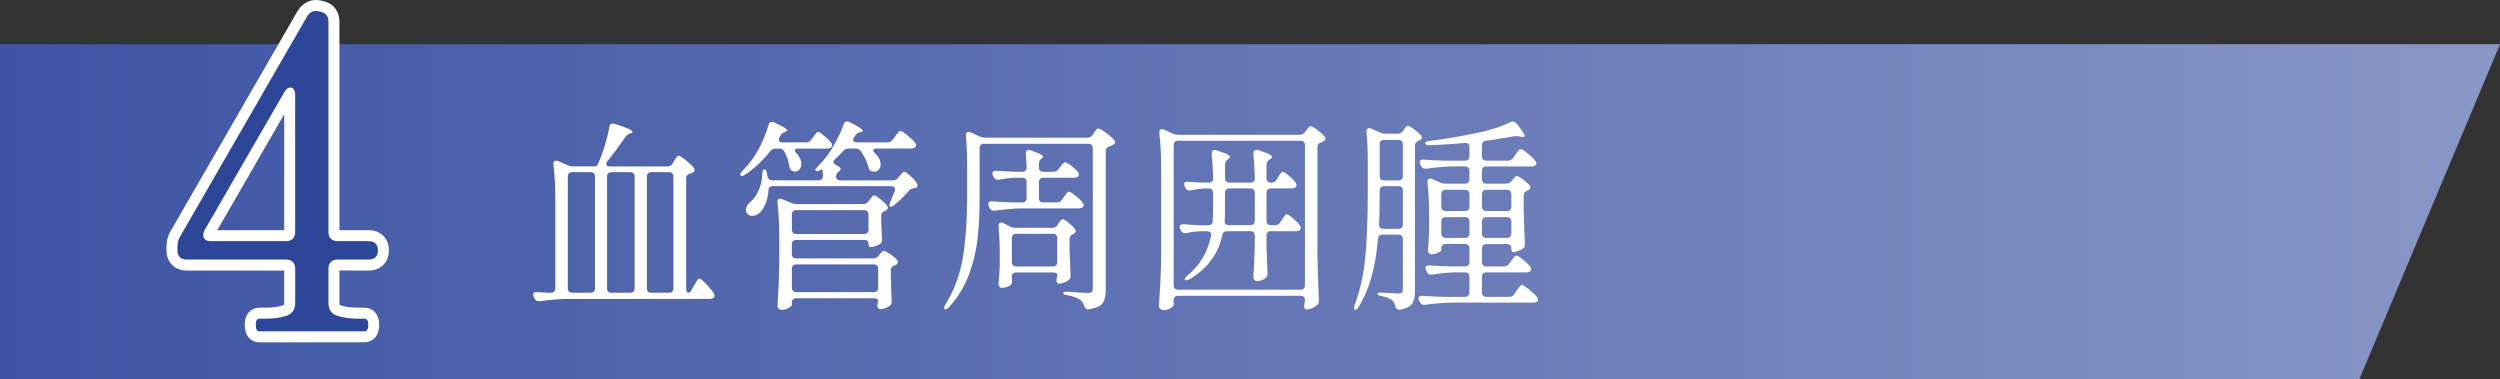
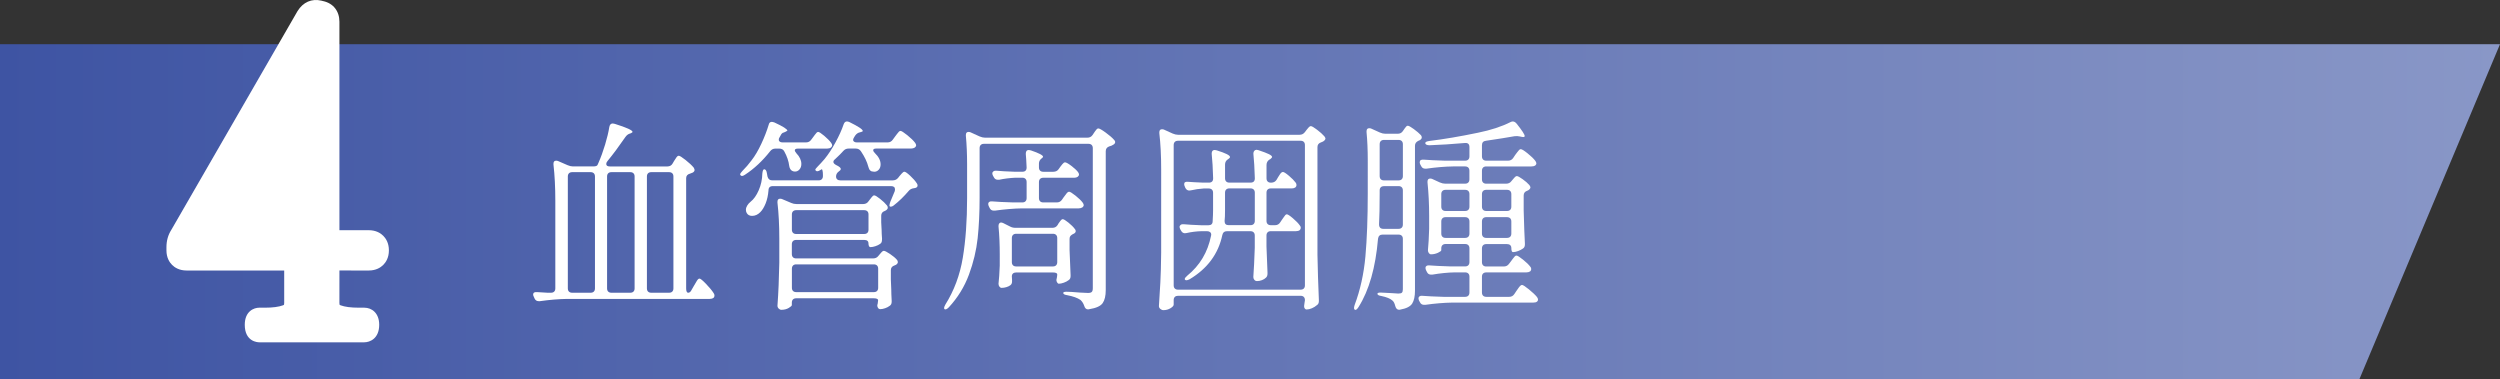
<svg xmlns="http://www.w3.org/2000/svg" version="1.1" id="レイヤー_1" x="0px" y="0px" viewBox="0 0 133.903 20.325" style="enable-background:new 0 0 133.903 20.325;" xml:space="preserve">
  <rect x="0" y="0" width="133.903" height="20.325" fill="#333333" stroke="none" />
  <style type="text/css">
	.st0{fill:url(#SVGID_1_);}
	.st1{enable-background:new    ;}
	.st2{fill:#FFFFFF;}
	.st3{fill:none;}
	.st4{fill:#2E4698;}
</style>
  <g>
    <linearGradient id="SVGID_1_" gradientUnits="userSpaceOnUse" x1="0" y1="8.543" x2="133.903" y2="8.543" gradientTransform="matrix(1 0 0 -1 0 19.89)">
      <stop offset="0" style="stop-color:#3E54A3" />
      <stop offset="1" style="stop-color:#8997C7" />
    </linearGradient>
    <polygon class="st0" points="126.366,20.325 0,20.325 0,2.368 133.903,2.368  " />
    <g class="st1">
      <path class="st2" d="M36.024,8.76l0.077-0.132c0.022-0.029,0.05-0.072,0.083-0.127    c0.033-0.055,0.062-0.095,0.088-0.121c0.025-0.025,0.053-0.038,0.083-0.038    c0.051,0,0.172,0.075,0.363,0.226c0.19,0.15,0.337,0.288,0.44,0.412    c0.029,0.059,0.044,0.099,0.044,0.121c0,0.059-0.033,0.106-0.099,0.143l-0.143,0.056    c-0.14,0.036-0.209,0.117-0.209,0.242v5.906c0,0.073,0.009,0.131,0.027,0.171    c0.018,0.04,0.046,0.061,0.083,0.061c0.073,0,0.136-0.055,0.187-0.165l0.121-0.209    c0.029-0.044,0.064-0.103,0.104-0.176c0.04-0.073,0.075-0.127,0.104-0.16    c0.029-0.032,0.059-0.049,0.088-0.049c0.051,0,0.168,0.095,0.352,0.286    c0.183,0.19,0.319,0.355,0.407,0.494c0.029,0.037,0.044,0.081,0.044,0.133    c0,0.051-0.018,0.091-0.055,0.12c-0.051,0.037-0.118,0.056-0.198,0.056h-7.645    c-0.447,0.007-0.931,0.048-1.452,0.121h-0.066c-0.103,0-0.176-0.048-0.22-0.144l-0.044-0.099    c-0.022-0.044-0.033-0.081-0.033-0.11c0-0.103,0.073-0.146,0.22-0.132l0.55,0.033h0.187    c0.073,0,0.13-0.021,0.17-0.061c0.041-0.04,0.061-0.098,0.061-0.171v-4.696    c0-0.712-0.033-1.357-0.099-1.937V8.771c0-0.11,0.048-0.165,0.143-0.165    c0.044,0,0.081,0.008,0.11,0.022l0.506,0.22c0.103,0.044,0.198,0.066,0.286,0.066h1.089    c0.132,0,0.209-0.029,0.231-0.089c0.015-0.021,0.029-0.055,0.044-0.099    c0.132-0.301,0.251-0.627,0.357-0.979c0.106-0.353,0.182-0.668,0.226-0.946    c0.022-0.125,0.084-0.188,0.187-0.188c0.015,0,0.051,0.008,0.11,0.022    c0.631,0.198,0.946,0.341,0.946,0.429c0,0.022-0.033,0.048-0.099,0.077L33.736,7.154    c-0.095,0.029-0.176,0.092-0.242,0.188c-0.337,0.491-0.656,0.92-0.957,1.287    c-0.044,0.051-0.066,0.103-0.066,0.153c0,0.088,0.066,0.133,0.198,0.133h3.08    C35.874,8.914,35.965,8.862,36.024,8.76z M31.806,9.282c-0.04-0.04-0.097-0.061-0.17-0.061    h-0.99c-0.074,0-0.13,0.021-0.171,0.061c-0.04,0.04-0.061,0.097-0.061,0.17v5.995    c0,0.073,0.021,0.131,0.061,0.171c0.041,0.04,0.097,0.061,0.171,0.061h0.99    c0.073,0,0.13-0.021,0.17-0.061c0.041-0.04,0.061-0.098,0.061-0.171V9.452    C31.866,9.379,31.846,9.322,31.806,9.282z M33.929,15.618c0.041-0.04,0.061-0.098,0.061-0.171    V9.452c0-0.073-0.02-0.13-0.061-0.17s-0.097-0.061-0.17-0.061h-1.012    c-0.073,0-0.13,0.021-0.17,0.061s-0.061,0.097-0.061,0.17v5.995c0,0.073,0.02,0.131,0.061,0.171    s0.097,0.061,0.17,0.061h1.012C33.832,15.679,33.888,15.658,33.929,15.618z M36.008,15.618    c0.04-0.04,0.061-0.098,0.061-0.171V9.452c0-0.073-0.021-0.13-0.061-0.17    c-0.041-0.04-0.097-0.061-0.17-0.061h-0.957c-0.073,0-0.13,0.021-0.17,0.061    c-0.041,0.04-0.061,0.097-0.061,0.17v5.995c0,0.073,0.02,0.131,0.061,0.171    c0.04,0.04,0.097,0.061,0.17,0.061h0.957C35.911,15.679,35.967,15.658,36.008,15.618z" />
      <path class="st2" d="M43.449,7.484l0.099-0.132c0.022-0.029,0.053-0.071,0.093-0.126    c0.041-0.056,0.073-0.096,0.099-0.121c0.026-0.026,0.053-0.039,0.083-0.039    c0.051,0,0.16,0.07,0.325,0.209c0.165,0.14,0.288,0.265,0.368,0.374    c0.037,0.052,0.055,0.096,0.055,0.132c0,0.044-0.022,0.085-0.066,0.121    c-0.051,0.037-0.118,0.056-0.198,0.056h-1.562c-0.117,0-0.176,0.032-0.176,0.099    c0,0.029,0.029,0.081,0.088,0.154c0.176,0.183,0.264,0.374,0.264,0.571    c0,0.118-0.033,0.215-0.099,0.292s-0.147,0.115-0.242,0.115c-0.051,0-0.099-0.011-0.143-0.033    c-0.088-0.044-0.143-0.132-0.165-0.264c-0.03-0.257-0.118-0.517-0.264-0.781    c-0.051-0.103-0.143-0.153-0.275-0.153h-0.198c-0.117,0-0.213,0.047-0.286,0.143    c-0.411,0.521-0.858,0.938-1.342,1.254c-0.117,0.081-0.198,0.092-0.242,0.033    c-0.015-0.015-0.022-0.029-0.022-0.044c0-0.044,0.041-0.106,0.121-0.188    c0.176-0.176,0.337-0.362,0.484-0.561c0.184-0.234,0.359-0.531,0.528-0.892    c0.168-0.358,0.3-0.7,0.396-1.022c0.022-0.103,0.077-0.154,0.165-0.154    c0.037,0,0.084,0.012,0.143,0.033c0.462,0.213,0.693,0.359,0.693,0.44    c-0.081,0.051-0.147,0.084-0.198,0.099c-0.066,0.008-0.125,0.066-0.176,0.176l-0.044,0.077    c-0.029,0.037-0.044,0.081-0.044,0.132c0,0.044,0.018,0.079,0.055,0.104    c0.037,0.026,0.084,0.039,0.143,0.039h1.265C43.291,7.627,43.383,7.579,43.449,7.484z M47.816,7.484    l0.121-0.165c0.029-0.036,0.064-0.082,0.104-0.138c0.04-0.055,0.075-0.097,0.104-0.126    c0.029-0.029,0.059-0.044,0.088-0.044c0.051,0,0.172,0.077,0.363,0.23    c0.191,0.154,0.33,0.29,0.418,0.407c0.037,0.052,0.055,0.096,0.055,0.132    c0,0.044-0.022,0.085-0.066,0.121c-0.059,0.037-0.128,0.056-0.209,0.056h-1.859    c-0.11,0-0.165,0.029-0.165,0.088c0,0.044,0.029,0.095,0.088,0.153    c0.205,0.198,0.308,0.4,0.308,0.605c0,0.117-0.033,0.213-0.099,0.286S46.921,9.199,46.826,9.199    c-0.022,0-0.07-0.007-0.143-0.021c-0.051-0.022-0.088-0.052-0.11-0.088    c-0.022-0.037-0.044-0.092-0.066-0.165c-0.066-0.257-0.198-0.532-0.396-0.825    c-0.066-0.096-0.158-0.143-0.275-0.143h-0.385c-0.11,0-0.202,0.04-0.275,0.12    c-0.095,0.11-0.246,0.261-0.451,0.451c-0.059,0.044-0.088,0.092-0.088,0.144    c0,0.059,0.048,0.113,0.143,0.165c0.168,0.08,0.253,0.15,0.253,0.209    c0,0.044-0.029,0.084-0.088,0.121l-0.011,0.011c-0.103,0.073-0.154,0.165-0.154,0.274    c0,0.066,0.02,0.118,0.061,0.154c0.04,0.037,0.097,0.055,0.17,0.055h2.805    c0.117,0,0.212-0.044,0.286-0.132l0.077-0.099c0.022-0.022,0.061-0.066,0.116-0.132    c0.055-0.066,0.104-0.1,0.148-0.1c0.051,0,0.154,0.072,0.308,0.215    c0.154,0.143,0.271,0.277,0.352,0.401c0.029,0.037,0.044,0.077,0.044,0.121    c0,0.066-0.041,0.11-0.121,0.132l-0.066,0.012c-0.125,0.015-0.22,0.062-0.286,0.143    c-0.257,0.301-0.521,0.558-0.792,0.77c-0.059,0.052-0.118,0.077-0.176,0.077    c-0.044,0-0.066-0.021-0.066-0.065s0.015-0.106,0.044-0.188l0.242-0.583    c0.007-0.021,0.011-0.051,0.011-0.088c0-0.117-0.07-0.176-0.209-0.176h-6.336    c-0.154,0-0.231,0.077-0.231,0.23c-0.022,0.265-0.073,0.497-0.154,0.699    c-0.081,0.201-0.176,0.357-0.286,0.467c-0.132,0.133-0.279,0.198-0.44,0.198    c-0.132,0-0.228-0.051-0.286-0.154c-0.029-0.051-0.044-0.109-0.044-0.176    c0-0.073,0.024-0.148,0.072-0.226c0.047-0.077,0.108-0.145,0.181-0.203    c0.169-0.132,0.313-0.337,0.435-0.616c0.121-0.278,0.185-0.575,0.192-0.891    c0.015-0.154,0.048-0.231,0.099-0.231c0.073,0,0.121,0.066,0.143,0.198l0.033,0.187    c0.037,0.14,0.121,0.209,0.253,0.209h2.486c0.073,0,0.13-0.02,0.17-0.06    c0.041-0.041,0.061-0.098,0.061-0.171V9.354c0-0.088-0.007-0.161-0.022-0.22    s-0.029-0.081-0.044-0.066l-0.077,0.044c-0.117,0.073-0.198,0.081-0.242,0.022    c-0.015-0.015-0.022-0.029-0.022-0.044c0-0.029,0.044-0.088,0.132-0.176    c0.117-0.118,0.238-0.25,0.363-0.396c0.198-0.242,0.393-0.537,0.583-0.886    c0.191-0.348,0.337-0.673,0.44-0.974c0.037-0.103,0.095-0.153,0.176-0.153    c0.037,0,0.081,0.011,0.132,0.033c0.477,0.234,0.715,0.392,0.715,0.473    c0,0.029-0.037,0.051-0.11,0.065l-0.044,0.012c-0.103,0.021-0.187,0.08-0.253,0.176l-0.055,0.088    c-0.037,0.059-0.055,0.106-0.055,0.143c0,0.037,0.018,0.068,0.055,0.094    c0.037,0.026,0.084,0.039,0.143,0.039h1.65C47.659,7.627,47.75,7.579,47.816,7.484z     M46.518,10.783l0.066-0.088c0.022-0.021,0.057-0.065,0.104-0.132    c0.047-0.065,0.093-0.099,0.137-0.099c0.051,0,0.156,0.062,0.313,0.187    c0.158,0.125,0.281,0.242,0.369,0.353c0.029,0.036,0.044,0.077,0.044,0.121    c0,0.051-0.033,0.099-0.099,0.143l-0.066,0.033c-0.125,0.044-0.187,0.128-0.187,0.253v0.352    l0.022,0.418c0,0.118,0.007,0.271,0.022,0.462c0,0.066-0.005,0.121-0.017,0.165    c-0.011,0.044-0.038,0.081-0.082,0.11c-0.074,0.052-0.16,0.094-0.259,0.127    c-0.099,0.032-0.189,0.049-0.27,0.049c-0.029,0-0.053-0.018-0.071-0.055    c-0.019-0.037-0.028-0.084-0.028-0.143c0-0.125-0.077-0.188-0.231-0.188h-3.641    c-0.074,0-0.13,0.021-0.171,0.061c-0.04,0.04-0.061,0.098-0.061,0.171v0.527    c0,0.073,0.021,0.131,0.061,0.171c0.041,0.04,0.097,0.061,0.171,0.061h4.114    c0.125,0,0.22-0.044,0.286-0.132l0.055-0.066c0.022-0.021,0.057-0.062,0.104-0.121    c0.048-0.059,0.094-0.088,0.138-0.088c0.051,0,0.16,0.055,0.325,0.165s0.291,0.217,0.379,0.319    c0.029,0.036,0.044,0.076,0.044,0.121c0,0.051-0.033,0.099-0.099,0.143l-0.077,0.033    c-0.132,0.044-0.198,0.128-0.198,0.253v0.495l0.022,0.539c0,0.139,0.007,0.341,0.022,0.604v0.056    c0,0.103-0.037,0.176-0.11,0.22c-0.066,0.051-0.147,0.094-0.242,0.126    c-0.095,0.033-0.18,0.05-0.253,0.05c-0.059,0-0.103-0.025-0.132-0.077    c-0.022-0.044-0.033-0.081-0.033-0.109c0-0.03,0.007-0.066,0.022-0.11l0.022-0.188    c0-0.029-0.02-0.053-0.061-0.071c-0.04-0.019-0.097-0.027-0.17-0.027h-4.158    c-0.074,0-0.13,0.021-0.171,0.061c-0.04,0.04-0.061,0.097-0.061,0.171v0.132    c0,0.036-0.055,0.088-0.165,0.153c-0.11,0.066-0.242,0.1-0.396,0.1    c-0.052,0-0.099-0.022-0.143-0.066s-0.066-0.095-0.066-0.153c0.051-0.697,0.084-1.467,0.099-2.311    v-1.276c0-0.718-0.033-1.363-0.099-1.936v-0.044c0-0.11,0.047-0.165,0.143-0.165    c0.044,0,0.081,0.008,0.11,0.022l0.495,0.209c0.081,0.036,0.172,0.055,0.275,0.055h3.575    C46.36,10.927,46.452,10.879,46.518,10.783z M46.458,12.472c0.04-0.04,0.06-0.097,0.06-0.17    v-0.814c0-0.073-0.02-0.13-0.06-0.17c-0.041-0.04-0.098-0.061-0.171-0.061h-3.641    c-0.074,0-0.13,0.021-0.171,0.061c-0.04,0.04-0.061,0.097-0.061,0.17v0.814    c0,0.073,0.021,0.13,0.061,0.17c0.041,0.041,0.097,0.061,0.171,0.061h3.641    C46.36,12.532,46.417,12.513,46.458,12.472z M42.476,14.221c-0.04,0.041-0.061,0.098-0.061,0.171    v1.023c0,0.073,0.021,0.13,0.061,0.17c0.041,0.041,0.097,0.061,0.171,0.061h4.158    c0.073,0,0.13-0.02,0.17-0.061c0.041-0.04,0.061-0.097,0.061-0.17v-1.023    c0-0.073-0.02-0.13-0.061-0.171c-0.04-0.04-0.097-0.061-0.17-0.061h-4.158    C42.573,14.16,42.516,14.181,42.476,14.221z" />
      <path class="st2" d="M52.53,7.764c-0.041,0.041-0.061,0.098-0.061,0.171v2.662    c0,0.792-0.035,1.513-0.104,2.161c-0.07,0.649-0.226,1.3-0.467,1.953    c-0.242,0.652-0.602,1.235-1.078,1.749c-0.103,0.103-0.18,0.135-0.231,0.099    c-0.015-0.015-0.022-0.037-0.022-0.066c0-0.036,0.022-0.095,0.066-0.176    c0.469-0.748,0.781-1.584,0.935-2.508c0.154-0.924,0.231-1.991,0.231-3.201V8.804    c0-0.558-0.022-1.067-0.066-1.529V7.231c0-0.11,0.047-0.165,0.143-0.165    c0.044,0,0.081,0.008,0.11,0.022l0.484,0.22c0.103,0.044,0.198,0.066,0.286,0.066h5.489    c0.117,0,0.209-0.048,0.275-0.144l0.066-0.099c0.015-0.022,0.038-0.057,0.071-0.104    s0.062-0.084,0.088-0.11c0.026-0.025,0.053-0.038,0.083-0.038c0.059,0,0.189,0.073,0.391,0.22    s0.354,0.278,0.457,0.396c0.037,0.037,0.055,0.074,0.055,0.11c0,0.059-0.033,0.106-0.099,0.144    c-0.066,0.044-0.136,0.073-0.209,0.088c-0.132,0.044-0.198,0.132-0.198,0.264v7.436    c0,0.309-0.055,0.541-0.165,0.699c-0.11,0.157-0.348,0.266-0.715,0.324l-0.066,0.011    c-0.103,0-0.172-0.065-0.209-0.197c-0.044-0.125-0.11-0.228-0.198-0.309    c-0.161-0.11-0.396-0.194-0.704-0.253c-0.147-0.021-0.22-0.062-0.22-0.121    c0-0.044,0.059-0.065,0.176-0.065c0.14,0,0.378,0.015,0.715,0.044l0.44,0.021    c0.095,0,0.161-0.019,0.198-0.055c0.037-0.037,0.055-0.103,0.055-0.198V7.935    c0-0.073-0.021-0.13-0.061-0.171c-0.041-0.04-0.097-0.061-0.17-0.061H52.7    C52.627,7.703,52.57,7.724,52.53,7.764z M56.704,9.057l0.077-0.11    c0.022-0.029,0.061-0.078,0.116-0.148c0.055-0.069,0.104-0.104,0.148-0.104    c0.059,0,0.168,0.061,0.33,0.182c0.161,0.121,0.282,0.233,0.363,0.336    c0.037,0.051,0.055,0.095,0.055,0.132c0,0.044-0.022,0.084-0.066,0.121    c-0.051,0.036-0.114,0.055-0.187,0.055h-1.661c-0.074,0-0.13,0.021-0.17,0.061    c-0.041,0.04-0.061,0.098-0.061,0.171v0.857c0,0.073,0.02,0.131,0.061,0.171    c0.04,0.04,0.097,0.061,0.17,0.061h0.726c0.117,0,0.209-0.048,0.275-0.144l0.099-0.143    c0.022-0.022,0.053-0.062,0.093-0.121c0.04-0.059,0.075-0.101,0.104-0.127    c0.029-0.025,0.059-0.038,0.088-0.038c0.051,0,0.165,0.069,0.341,0.209    c0.176,0.14,0.304,0.264,0.385,0.374c0.037,0.052,0.055,0.096,0.055,0.132    c0,0.044-0.022,0.085-0.066,0.121c-0.059,0.037-0.125,0.055-0.198,0.055h-3.036    c-0.447,0.008-0.931,0.048-1.452,0.121h-0.066c-0.103,0-0.176-0.047-0.22-0.143l-0.044-0.088    c-0.022-0.044-0.033-0.088-0.033-0.132s0.019-0.079,0.055-0.104    c0.037-0.026,0.088-0.035,0.154-0.028c0.25,0.022,0.627,0.041,1.133,0.056h0.484    c0.073,0,0.13-0.021,0.17-0.061c0.04-0.04,0.061-0.098,0.061-0.171V9.75    c0-0.073-0.021-0.131-0.061-0.171c-0.041-0.04-0.097-0.061-0.17-0.061h-0.363    c-0.315,0.015-0.608,0.052-0.88,0.11h-0.066c-0.103,0-0.176-0.048-0.22-0.144l-0.044-0.077    c-0.022-0.044-0.033-0.084-0.033-0.12c0-0.045,0.02-0.081,0.061-0.11    c0.04-0.029,0.093-0.04,0.159-0.033c0.22,0.022,0.55,0.04,0.99,0.055h0.396    c0.154,0,0.231-0.076,0.231-0.23c-0.015-0.337-0.029-0.576-0.044-0.715V8.232    c0-0.132,0.055-0.198,0.165-0.198c0.015,0,0.051,0.008,0.11,0.022    c0.433,0.146,0.649,0.261,0.649,0.341c0,0.022-0.026,0.052-0.077,0.088    c-0.096,0.073-0.143,0.165-0.143,0.275v0.209c0,0.073,0.02,0.13,0.061,0.17    c0.04,0.041,0.097,0.061,0.17,0.061h0.539C56.543,9.199,56.638,9.153,56.704,9.057z M56.649,12.049    l0.044-0.077c0.022-0.029,0.055-0.075,0.099-0.138c0.044-0.062,0.088-0.094,0.132-0.094    c0.051,0,0.152,0.061,0.302,0.182s0.266,0.236,0.347,0.347c0.029,0.029,0.044,0.066,0.044,0.11    c0,0.059-0.037,0.106-0.11,0.143l-0.033,0.011c-0.066,0.037-0.114,0.074-0.143,0.11    c-0.029,0.037-0.044,0.088-0.044,0.154v0.594c0.022,0.602,0.041,1.049,0.055,1.342v0.056    c0,0.103-0.037,0.176-0.11,0.22c-0.066,0.051-0.15,0.095-0.253,0.132    c-0.103,0.037-0.191,0.055-0.264,0.055c-0.037,0-0.07-0.025-0.099-0.077    c-0.022-0.044-0.033-0.08-0.033-0.109c0-0.037,0.007-0.077,0.022-0.121    c0.015-0.081,0.022-0.146,0.022-0.198c0-0.029-0.021-0.053-0.061-0.071    c-0.041-0.019-0.097-0.027-0.17-0.027h-1.969c-0.073,0-0.13,0.019-0.17,0.055    c-0.041,0.037-0.061,0.088-0.061,0.154c0.007,0.051,0.011,0.113,0.011,0.187v0.088    c0,0.088-0.03,0.154-0.088,0.198s-0.13,0.079-0.214,0.104c-0.084,0.026-0.17,0.039-0.258,0.039    c-0.044,0-0.083-0.022-0.116-0.066s-0.049-0.096-0.049-0.154c0.029-0.249,0.051-0.571,0.066-0.968    V13.633c0-0.55-0.022-1.049-0.066-1.496v-0.044c0-0.052,0.013-0.094,0.039-0.127    c0.025-0.033,0.057-0.049,0.093-0.049s0.077,0.011,0.121,0.032l0.374,0.188    c0.081,0.044,0.176,0.065,0.286,0.065h1.98C56.492,12.202,56.584,12.152,56.649,12.049z     M54.257,12.582c-0.041,0.04-0.061,0.098-0.061,0.171v1.287c0,0.073,0.02,0.13,0.061,0.17    c0.04,0.041,0.097,0.061,0.17,0.061h1.969c0.073,0,0.13-0.02,0.17-0.061    c0.04-0.04,0.061-0.097,0.061-0.17v-1.287c0-0.073-0.021-0.131-0.061-0.171    c-0.041-0.04-0.097-0.061-0.17-0.061h-1.969C54.354,12.522,54.297,12.542,54.257,12.582z" />
      <path class="st2" d="M62.925,15.904c-0.041,0.04-0.061,0.097-0.061,0.17v0.242    c0,0.059-0.057,0.123-0.17,0.192c-0.114,0.07-0.24,0.104-0.379,0.104    c-0.059,0-0.114-0.021-0.165-0.065c-0.052-0.044-0.077-0.096-0.077-0.154    c0.029-0.433,0.055-0.853,0.077-1.26c0.022-0.406,0.037-0.94,0.044-1.601V9.057    c0-0.711-0.033-1.354-0.099-1.925V7.088c0-0.11,0.048-0.165,0.143-0.165    c0.044,0,0.081,0.007,0.11,0.021l0.462,0.209c0.103,0.044,0.198,0.066,0.286,0.066h6.512    c0.117,0,0.212-0.048,0.285-0.144l0.066-0.088c0.022-0.029,0.059-0.075,0.11-0.137    c0.051-0.062,0.099-0.094,0.143-0.094c0.052,0,0.161,0.064,0.33,0.192s0.301,0.247,0.396,0.357    c0.036,0.052,0.055,0.088,0.055,0.11c0,0.051-0.037,0.103-0.11,0.153    c-0.021,0.015-0.044,0.026-0.065,0.033c-0.022,0.008-0.041,0.015-0.056,0.022    c-0.132,0.044-0.197,0.128-0.197,0.253v5.774c0.015,0.8,0.04,1.606,0.076,2.42v0.056    c0,0.103-0.036,0.176-0.109,0.22c-0.073,0.066-0.161,0.121-0.265,0.165    c-0.103,0.044-0.197,0.066-0.285,0.066c-0.044,0-0.081-0.026-0.11-0.077    c-0.015-0.022-0.022-0.06-0.022-0.11c0-0.021,0.008-0.077,0.022-0.165l0.021-0.132V16.074    c0-0.073-0.02-0.13-0.06-0.17c-0.041-0.041-0.098-0.061-0.171-0.061h-6.567    C63.022,15.844,62.965,15.863,62.925,15.904z M62.925,7.599c-0.041,0.041-0.061,0.098-0.061,0.171    v7.513c0,0.074,0.02,0.131,0.061,0.171c0.04,0.04,0.097,0.061,0.17,0.061h6.567    c0.073,0,0.13-0.021,0.171-0.061c0.04-0.04,0.06-0.097,0.06-0.171v-7.513    c0-0.073-0.02-0.13-0.06-0.171c-0.041-0.04-0.098-0.06-0.171-0.06h-6.567    C63.022,7.539,62.965,7.559,62.925,7.599z M68.375,9.629l0.077-0.132    c0.015-0.022,0.04-0.062,0.077-0.121c0.036-0.059,0.069-0.102,0.099-0.127    s0.059-0.038,0.088-0.038c0.052,0,0.158,0.067,0.319,0.203s0.282,0.259,0.363,0.368    c0.029,0.037,0.044,0.081,0.044,0.133c0,0.044-0.019,0.084-0.056,0.12    c-0.051,0.037-0.113,0.056-0.187,0.056h-1.133c-0.074,0-0.13,0.021-0.17,0.061    c-0.041,0.04-0.061,0.097-0.061,0.17v1.507c0,0.074,0.02,0.131,0.061,0.171    c0.04,0.04,0.097,0.061,0.17,0.061h0.23c0.117,0,0.209-0.051,0.275-0.154l0.088-0.132    c0.021-0.029,0.051-0.071,0.088-0.126c0.036-0.056,0.067-0.098,0.094-0.127    c0.025-0.029,0.053-0.044,0.082-0.044c0.052,0,0.161,0.071,0.33,0.215    c0.169,0.143,0.293,0.273,0.374,0.391c0.029,0.029,0.044,0.069,0.044,0.12    c0,0.045-0.019,0.085-0.055,0.121c-0.052,0.037-0.117,0.056-0.198,0.056h-1.353    c-0.074,0-0.13,0.02-0.17,0.061c-0.041,0.04-0.061,0.097-0.061,0.17v0.583    c0.022,0.631,0.04,1.097,0.055,1.397v0.065c0,0.088-0.025,0.158-0.077,0.209    c-0.059,0.06-0.132,0.104-0.22,0.138s-0.176,0.05-0.264,0.05c-0.059,0-0.106-0.022-0.143-0.066    c-0.037-0.044-0.055-0.095-0.055-0.153c0.029-0.389,0.055-0.909,0.077-1.562v-0.66    c0-0.073-0.021-0.13-0.061-0.17c-0.041-0.041-0.098-0.061-0.17-0.061h-1.254    c-0.139,0-0.224,0.069-0.253,0.209c-0.213,1.005-0.796,1.793-1.749,2.364    c-0.073,0.037-0.132,0.056-0.176,0.056c-0.029,0-0.055-0.011-0.077-0.033    c-0.007-0.007-0.011-0.019-0.011-0.033c0-0.044,0.047-0.106,0.143-0.187    c0.667-0.543,1.089-1.251,1.265-2.123l0.011-0.066c0-0.059-0.021-0.104-0.061-0.138    c-0.041-0.032-0.094-0.049-0.16-0.049h-0.308c-0.264,0.007-0.528,0.04-0.792,0.099    c-0.022,0.008-0.051,0.011-0.088,0.011c-0.088,0-0.158-0.047-0.209-0.143l-0.044-0.077    c-0.022-0.044-0.033-0.084-0.033-0.121c0-0.044,0.021-0.08,0.061-0.109    c0.041-0.029,0.094-0.041,0.16-0.033c0.212,0.021,0.528,0.04,0.946,0.055h0.374    c0.154,0,0.231-0.073,0.231-0.22c0.015-0.249,0.022-0.44,0.022-0.572v-0.946    c0-0.073-0.02-0.13-0.06-0.17c-0.041-0.04-0.098-0.061-0.171-0.061h-0.275    c-0.235,0.015-0.462,0.048-0.682,0.099c-0.022,0.008-0.051,0.011-0.088,0.011    c-0.088,0-0.158-0.047-0.209-0.143L63.459,9.991c-0.022-0.044-0.033-0.088-0.033-0.132    c0-0.095,0.07-0.136,0.209-0.121c0.176,0.015,0.447,0.029,0.814,0.044h0.297    c0.154,0,0.231-0.076,0.231-0.23c-0.015-0.528-0.04-0.965-0.077-1.31V8.221    c0-0.125,0.055-0.188,0.165-0.188c0.015,0,0.051,0.008,0.11,0.022    c0.469,0.146,0.704,0.264,0.704,0.352c0,0.037-0.029,0.074-0.088,0.11l-0.033,0.022    c-0.095,0.065-0.143,0.157-0.143,0.274v0.737c0,0.073,0.02,0.13,0.061,0.17    c0.04,0.041,0.097,0.061,0.17,0.061h1.133c0.154,0,0.231-0.076,0.231-0.23    c-0.015-0.528-0.041-0.965-0.077-1.31V8.221c0-0.059,0.017-0.106,0.049-0.144    c0.033-0.036,0.075-0.055,0.126-0.055l0.099,0.022c0.264,0.088,0.451,0.159,0.561,0.214    c0.11,0.056,0.165,0.104,0.165,0.148c0,0.029-0.033,0.07-0.099,0.121l-0.044,0.022    C67.888,8.616,67.836,8.712,67.836,8.837v0.715c0,0.073,0.02,0.13,0.061,0.17    c0.04,0.041,0.097,0.061,0.17,0.061h0.021C68.214,9.782,68.309,9.732,68.375,9.629z M65.675,10.152    c-0.041,0.04-0.061,0.097-0.061,0.17v0.946c0,0.249-0.007,0.433-0.022,0.55v0.033    c0,0.14,0.073,0.209,0.22,0.209h1.166c0.073,0,0.13-0.021,0.17-0.061    c0.04-0.04,0.061-0.097,0.061-0.171v-1.507c0-0.073-0.021-0.13-0.061-0.17    c-0.041-0.04-0.098-0.061-0.17-0.061h-1.133C65.772,10.091,65.715,10.112,65.675,10.152z" />
      <path class="st2" d="M75.079,12.626c-0.04-0.04-0.097-0.061-0.17-0.061h-0.858    c-0.139,0-0.22,0.073-0.242,0.22c-0.132,1.548-0.479,2.769-1.045,3.663    c-0.08,0.125-0.146,0.173-0.197,0.144c-0.029-0.022-0.044-0.052-0.044-0.088    c0-0.044,0.011-0.1,0.032-0.165c0.301-0.8,0.493-1.667,0.578-2.602    c0.084-0.936,0.126-2.062,0.126-3.383V8.584c0-0.543-0.021-1.045-0.065-1.508V7.032    c0-0.109,0.047-0.165,0.143-0.165c0.044,0,0.081,0.008,0.11,0.022l0.462,0.209    c0.103,0.044,0.198,0.066,0.286,0.066h0.671c0.117,0,0.209-0.048,0.274-0.144l0.044-0.065    C75.198,6.934,75.221,6.903,75.25,6.862s0.055-0.071,0.077-0.094c0.021-0.021,0.048-0.033,0.077-0.033    c0.051,0,0.157,0.059,0.318,0.176c0.161,0.118,0.29,0.228,0.386,0.33    c0.029,0.037,0.044,0.077,0.044,0.121c0,0.052-0.033,0.1-0.1,0.144l-0.077,0.033    c-0.124,0.059-0.187,0.146-0.187,0.264v7.766c0,0.301-0.05,0.53-0.148,0.688    c-0.099,0.158-0.31,0.266-0.633,0.325l-0.065,0.011c-0.104,0-0.173-0.066-0.209-0.198    c-0.037-0.154-0.092-0.257-0.165-0.308c-0.11-0.096-0.301-0.173-0.572-0.231    c-0.146-0.021-0.22-0.062-0.22-0.121c0-0.044,0.059-0.065,0.176-0.065    c-0.008,0,0.198,0.011,0.616,0.032l0.33,0.022c0.095,0,0.159-0.017,0.192-0.05    c0.032-0.033,0.049-0.093,0.049-0.182v-2.694C75.14,12.724,75.12,12.666,75.079,12.626z     M73.958,10.03c-0.041,0.04-0.061,0.097-0.061,0.17v0.154c0,0.719-0.012,1.272-0.033,1.661    c0,0.161,0.077,0.242,0.23,0.242h0.814c0.073,0,0.13-0.021,0.17-0.061    c0.041-0.04,0.061-0.098,0.061-0.171v-1.826c0-0.073-0.02-0.13-0.061-0.17    c-0.04-0.04-0.097-0.061-0.17-0.061h-0.781C74.055,9.97,73.998,9.99,73.958,10.03z     M75.079,9.602c0.041-0.041,0.061-0.098,0.061-0.171V7.726c0-0.073-0.02-0.13-0.061-0.171    c-0.04-0.04-0.097-0.061-0.17-0.061h-0.781c-0.073,0-0.13,0.021-0.17,0.061    c-0.041,0.041-0.061,0.098-0.061,0.171v1.705c0,0.073,0.02,0.13,0.061,0.171    c0.04,0.04,0.097,0.06,0.17,0.06h0.781C74.982,9.661,75.039,9.642,75.079,9.602z     M80.827,14.128l0.11-0.144c0.021-0.029,0.053-0.071,0.093-0.126    c0.04-0.056,0.075-0.098,0.104-0.127s0.059-0.044,0.088-0.044c0.052,0,0.167,0.071,0.347,0.215    c0.18,0.143,0.313,0.273,0.401,0.391c0.029,0.029,0.044,0.069,0.044,0.121    c0,0.044-0.018,0.084-0.055,0.12c-0.059,0.037-0.128,0.056-0.209,0.056h-2.145    c-0.074,0-0.131,0.021-0.171,0.061S79.375,14.747,79.375,14.82v0.848c0,0.073,0.021,0.13,0.061,0.17    s0.097,0.061,0.171,0.061h1.231c0.117,0,0.209-0.051,0.275-0.154l0.109-0.164    c0.029-0.037,0.061-0.081,0.094-0.133c0.033-0.051,0.067-0.095,0.104-0.132    c0.037-0.036,0.069-0.055,0.1-0.055c0.051,0,0.174,0.079,0.368,0.236    c0.194,0.158,0.339,0.295,0.435,0.412c0.036,0.052,0.055,0.096,0.055,0.133    c0,0.051-0.021,0.091-0.065,0.121c-0.037,0.028-0.1,0.044-0.188,0.044h-4.334    c-0.447,0.007-0.932,0.047-1.452,0.12h-0.065c-0.104,0-0.177-0.047-0.221-0.143l-0.044-0.077    c-0.021-0.044-0.033-0.088-0.033-0.132s0.019-0.079,0.056-0.104    c0.036-0.025,0.088-0.035,0.153-0.027c0.25,0.021,0.628,0.04,1.134,0.055h1.154    c0.073,0,0.131-0.021,0.171-0.061s0.061-0.097,0.061-0.17V14.82c0-0.073-0.021-0.13-0.061-0.17    s-0.098-0.061-0.171-0.061h-0.55c-0.381,0.007-0.784,0.048-1.21,0.121h-0.065    c-0.104,0-0.177-0.048-0.221-0.144l-0.044-0.088c-0.021-0.044-0.033-0.088-0.033-0.132    s0.019-0.079,0.056-0.104c0.036-0.025,0.088-0.035,0.153-0.027c0.25,0.021,0.627,0.04,1.134,0.055    h0.78c0.073,0,0.131-0.02,0.171-0.061c0.04-0.04,0.061-0.097,0.061-0.17v-0.737    c0-0.073-0.021-0.13-0.061-0.171c-0.04-0.04-0.098-0.061-0.171-0.061h-1.045    c-0.073,0-0.13,0.021-0.17,0.061c-0.041,0.041-0.061,0.098-0.061,0.171v0.099    c0,0.037-0.059,0.083-0.176,0.138c-0.118,0.055-0.242,0.083-0.374,0.083    c-0.044,0-0.083-0.022-0.116-0.066s-0.049-0.096-0.049-0.154c0.029-0.293,0.051-0.675,0.065-1.144    v-0.693c0-0.623-0.029-1.221-0.088-1.793V9.728c0-0.11,0.048-0.165,0.144-0.165    c0.044,0,0.08,0.008,0.109,0.022l0.407,0.187c0.103,0.044,0.198,0.066,0.286,0.066h1.066    c0.073,0,0.131-0.021,0.171-0.061s0.061-0.098,0.061-0.171V9.145c0-0.073-0.021-0.13-0.061-0.171    c-0.04-0.04-0.098-0.06-0.171-0.06h-0.638c-0.447,0.007-0.924,0.047-1.43,0.12h-0.066    c-0.103,0-0.176-0.047-0.22-0.143L76.075,8.815c-0.022-0.044-0.033-0.084-0.033-0.121    c0-0.109,0.073-0.157,0.22-0.143c0.25,0.021,0.627,0.04,1.134,0.055h1.077    c0.073,0,0.131-0.02,0.171-0.061c0.04-0.04,0.061-0.097,0.061-0.17V7.88    c0-0.161-0.081-0.235-0.242-0.221c-0.682,0.06-1.312,0.1-1.892,0.121    c-0.132,0-0.209-0.032-0.231-0.099V7.659c0-0.051,0.073-0.088,0.22-0.109    c0.785-0.096,1.65-0.242,2.597-0.44c0.689-0.139,1.272-0.33,1.749-0.571    c0.044-0.022,0.084-0.033,0.121-0.033c0.073,0,0.143,0.04,0.209,0.121    c0.286,0.359,0.429,0.579,0.429,0.659c0,0.052-0.052,0.066-0.154,0.045L81.399,7.308    c-0.089-0.022-0.184-0.025-0.286-0.011c-0.359,0.065-0.865,0.146-1.519,0.242    C79.448,7.554,79.375,7.634,79.375,7.78v0.595c0,0.073,0.021,0.13,0.061,0.17    c0.04,0.041,0.097,0.061,0.171,0.061h1.166c0.117,0,0.209-0.048,0.274-0.143l0.11-0.165    c0.029-0.037,0.063-0.083,0.104-0.138c0.04-0.055,0.075-0.097,0.104-0.127    c0.029-0.029,0.059-0.044,0.088-0.044c0.059,0,0.182,0.075,0.368,0.226    c0.188,0.15,0.325,0.284,0.413,0.401c0.036,0.052,0.055,0.096,0.055,0.133    c0,0.044-0.022,0.084-0.066,0.12c-0.051,0.03-0.117,0.045-0.197,0.045h-2.42    c-0.074,0-0.131,0.02-0.171,0.06C79.396,9.015,79.375,9.071,79.375,9.145v0.462    c0,0.073,0.021,0.131,0.061,0.171s0.097,0.061,0.171,0.061h1.056c0.125,0,0.22-0.044,0.286-0.132    l0.055-0.066c0.022-0.022,0.057-0.062,0.104-0.121s0.094-0.088,0.138-0.088    c0.051,0,0.154,0.055,0.308,0.165c0.154,0.11,0.275,0.216,0.363,0.319    c0.037,0.051,0.055,0.092,0.055,0.12c0,0.045-0.032,0.092-0.099,0.144l-0.066,0.033    c-0.132,0.044-0.197,0.128-0.197,0.253v0.803c0.021,0.807,0.044,1.397,0.065,1.771v0.055    c0,0.103-0.036,0.176-0.109,0.22c-0.074,0.052-0.16,0.096-0.259,0.132    c-0.1,0.037-0.189,0.056-0.27,0.056c-0.059,0-0.088-0.073-0.088-0.221    c0-0.065-0.021-0.117-0.061-0.153c-0.041-0.037-0.098-0.056-0.171-0.056h-1.11    c-0.074,0-0.131,0.021-0.171,0.061c-0.04,0.041-0.061,0.098-0.061,0.171v0.737    c0,0.073,0.021,0.13,0.061,0.17c0.04,0.041,0.097,0.061,0.171,0.061h0.945    C80.669,14.271,80.761,14.223,80.827,14.128z M78.644,11.24c0.04-0.04,0.061-0.098,0.061-0.171    v-0.671c0-0.073-0.021-0.13-0.061-0.17c-0.04-0.041-0.098-0.061-0.171-0.061h-1.045    c-0.073,0-0.13,0.02-0.17,0.061c-0.041,0.04-0.061,0.097-0.061,0.17v0.671    c0,0.073,0.02,0.131,0.061,0.171c0.04,0.04,0.097,0.061,0.17,0.061h1.045    C78.546,11.301,78.604,11.28,78.644,11.24z M77.258,11.692c-0.041,0.04-0.061,0.097-0.061,0.17    v0.649c0,0.073,0.02,0.13,0.061,0.17c0.04,0.041,0.097,0.061,0.17,0.061h1.045    c0.073,0,0.131-0.02,0.171-0.061c0.04-0.04,0.061-0.097,0.061-0.17v-0.649    c0-0.073-0.021-0.13-0.061-0.17s-0.098-0.061-0.171-0.061h-1.045    C77.354,11.631,77.298,11.652,77.258,11.692z M80.888,11.24c0.04-0.04,0.061-0.098,0.061-0.171    v-0.671c0-0.073-0.021-0.13-0.061-0.17c-0.041-0.041-0.098-0.061-0.171-0.061h-1.11    c-0.074,0-0.131,0.02-0.171,0.061c-0.04,0.04-0.061,0.097-0.061,0.17v0.671    c0,0.073,0.021,0.131,0.061,0.171s0.097,0.061,0.171,0.061h1.11    C80.79,11.301,80.847,11.28,80.888,11.24z M79.436,11.692c-0.04,0.04-0.061,0.097-0.061,0.17    v0.649c0,0.073,0.021,0.13,0.061,0.17c0.04,0.041,0.097,0.061,0.171,0.061h1.11    c0.073,0,0.13-0.02,0.171-0.061c0.04-0.04,0.061-0.097,0.061-0.17v-0.649    c0-0.073-0.021-0.13-0.061-0.17c-0.041-0.04-0.098-0.061-0.171-0.061h-1.11    C79.532,11.631,79.476,11.652,79.436,11.692z" />
    </g>
    <g>
      <g>
        <path d="M20.113,13.046c0.086,0.086,0.129,0.208,0.129,0.363c0,0.157-0.043,0.278-0.129,0.364     c-0.086,0.086-0.207,0.129-0.363,0.129h-1.665c-0.157,0-0.278,0.043-0.363,0.129     c-0.086,0.086-0.129,0.208-0.129,0.364v1.829c0,0.344,0.148,0.571,0.446,0.68     c0.297,0.109,0.688,0.164,1.172,0.164h0.305c0.141,0,0.211,0.109,0.211,0.328     c0,0.234-0.07,0.352-0.211,0.352h-5.628c-0.125,0-0.188-0.117-0.188-0.352     c0-0.219,0.062-0.328,0.188-0.328h0.305c0.484,0,0.875-0.054,1.172-0.164     c0.297-0.109,0.446-0.336,0.446-0.68v-1.829c0-0.156-0.043-0.277-0.129-0.364     c-0.086-0.086-0.207-0.129-0.363-0.129H9.995c-0.156,0-0.278-0.043-0.363-0.129     c-0.086-0.086-0.129-0.207-0.129-0.364v-0.164c0-0.234,0.055-0.438,0.164-0.61l6.777-11.748     c0.156-0.25,0.367-0.344,0.633-0.281l0.094,0.024c0.281,0.062,0.422,0.242,0.422,0.539v11.256     c0,0.157,0.043,0.278,0.129,0.363c0.086,0.086,0.207,0.129,0.363,0.129h1.665     C19.906,12.917,20.027,12.96,20.113,13.046z M15.74,4.791c-0.047-0.07-0.109-0.105-0.188-0.105     c-0.125,0-0.234,0.086-0.328,0.258l-4.268,7.387c-0.047,0.094-0.07,0.18-0.07,0.258     c0,0.219,0.141,0.328,0.422,0.328h4.01c0.156,0,0.277-0.043,0.363-0.129     c0.086-0.086,0.129-0.207,0.129-0.363V5.108C15.81,4.967,15.787,4.862,15.74,4.791z" />
      </g>
      <g>
        <polygon class="st3" points="15.222,12.33 15.223,6.119 11.635,12.33    " />
-         <path class="st2" d="M19.75,14.489c0.395,0,0.641-0.164,0.779-0.301     c0.137-0.137,0.301-0.384,0.301-0.778c0-0.394-0.163-0.64-0.3-0.778l-0.002-0.002     c-0.137-0.137-0.384-0.3-0.778-0.3l-1.57-0.001V1.168c0-0.574-0.33-0.99-0.866-1.108     l-0.103-0.026c-0.514-0.12-0.975,0.077-1.275,0.56L9.171,12.32     c-0.17,0.267-0.256,0.578-0.256,0.925v0.164c0,0.395,0.164,0.642,0.3,0.778     c0.137,0.138,0.384,0.302,0.779,0.302l5.228,0.001v1.733c0,0.067-0.011,0.1-0.015,0.105     c-0,0-0.011,0.011-0.047,0.024c-0.23,0.085-0.556,0.128-0.97,0.128h-0.305     c-0.288,0-0.775,0.193-0.775,0.915c0,0.912,0.695,0.939,0.775,0.939h5.628     c0.296,0,0.798-0.198,0.798-0.939c0-0.632-0.401-0.915-0.798-0.915H19.21     c-0.414,0-0.74-0.043-0.97-0.128c-0.034-0.013-0.045-0.023-0.046-0.023     c-0.001-0.001-0.015-0.029-0.015-0.107l0.001-1.734C18.181,14.489,19.75,14.489,19.75,14.489z      M15.222,12.33h-3.587l3.588-6.211L15.222,12.33z" />
+         <path class="st2" d="M19.75,14.489c0.395,0,0.641-0.164,0.779-0.301     c0.137-0.137,0.301-0.384,0.301-0.778c0-0.394-0.163-0.64-0.3-0.778l-0.002-0.002     c-0.137-0.137-0.384-0.3-0.778-0.3l-1.57-0.001V1.168c0-0.574-0.33-0.99-0.866-1.108     l-0.103-0.026c-0.514-0.12-0.975,0.077-1.275,0.56L9.171,12.32     c-0.17,0.267-0.256,0.578-0.256,0.925v0.164c0,0.395,0.164,0.642,0.3,0.778     c0.137,0.138,0.384,0.302,0.779,0.302l5.228,0.001v1.733c0,0.067-0.011,0.1-0.015,0.105     c-0,0-0.011,0.011-0.047,0.024c-0.23,0.085-0.556,0.128-0.97,0.128h-0.305     c-0.288,0-0.775,0.193-0.775,0.915c0,0.912,0.695,0.939,0.775,0.939h5.628     c0.296,0,0.798-0.198,0.798-0.939c0-0.632-0.401-0.915-0.798-0.915H19.21     c-0.414,0-0.74-0.043-0.97-0.128c-0.034-0.013-0.045-0.023-0.046-0.023     c-0.001-0.001-0.015-0.029-0.015-0.107l0.001-1.734C18.181,14.489,19.75,14.489,19.75,14.489z      M15.222,12.33l3.588-6.211L15.222,12.33z" />
      </g>
      <g>
-         <path class="st4" d="M20.113,13.046c0.086,0.086,0.129,0.208,0.129,0.363     c0,0.157-0.043,0.278-0.129,0.364c-0.086,0.086-0.207,0.129-0.363,0.129h-1.665     c-0.157,0-0.278,0.043-0.363,0.129c-0.086,0.086-0.129,0.208-0.129,0.364v1.829     c0,0.344,0.148,0.571,0.446,0.68c0.297,0.109,0.688,0.164,1.172,0.164h0.305     c0.141,0,0.211,0.109,0.211,0.328c0,0.234-0.07,0.352-0.211,0.352h-5.628     c-0.125,0-0.188-0.117-0.188-0.352c0-0.219,0.062-0.328,0.188-0.328h0.305     c0.484,0,0.875-0.054,1.172-0.164c0.297-0.109,0.446-0.336,0.446-0.68v-1.829     c0-0.156-0.043-0.277-0.129-0.364c-0.086-0.086-0.207-0.129-0.363-0.129H9.995     c-0.156,0-0.278-0.043-0.363-0.129c-0.086-0.086-0.129-0.207-0.129-0.364v-0.164     c0-0.234,0.055-0.438,0.164-0.61l6.777-11.748c0.156-0.25,0.367-0.344,0.633-0.281l0.094,0.024     c0.281,0.062,0.422,0.242,0.422,0.539v11.256c0,0.157,0.043,0.278,0.129,0.363     c0.086,0.086,0.207,0.129,0.363,0.129h1.665C19.906,12.917,20.027,12.96,20.113,13.046z      M15.74,4.791c-0.047-0.07-0.109-0.105-0.188-0.105c-0.125,0-0.234,0.086-0.328,0.258     l-4.268,7.387c-0.047,0.094-0.07,0.18-0.07,0.258c0,0.219,0.141,0.328,0.422,0.328h4.01     c0.156,0,0.277-0.043,0.363-0.129c0.086-0.086,0.129-0.207,0.129-0.363V5.108     C15.81,4.967,15.787,4.862,15.74,4.791z" />
-       </g>
+         </g>
    </g>
  </g>
</svg>